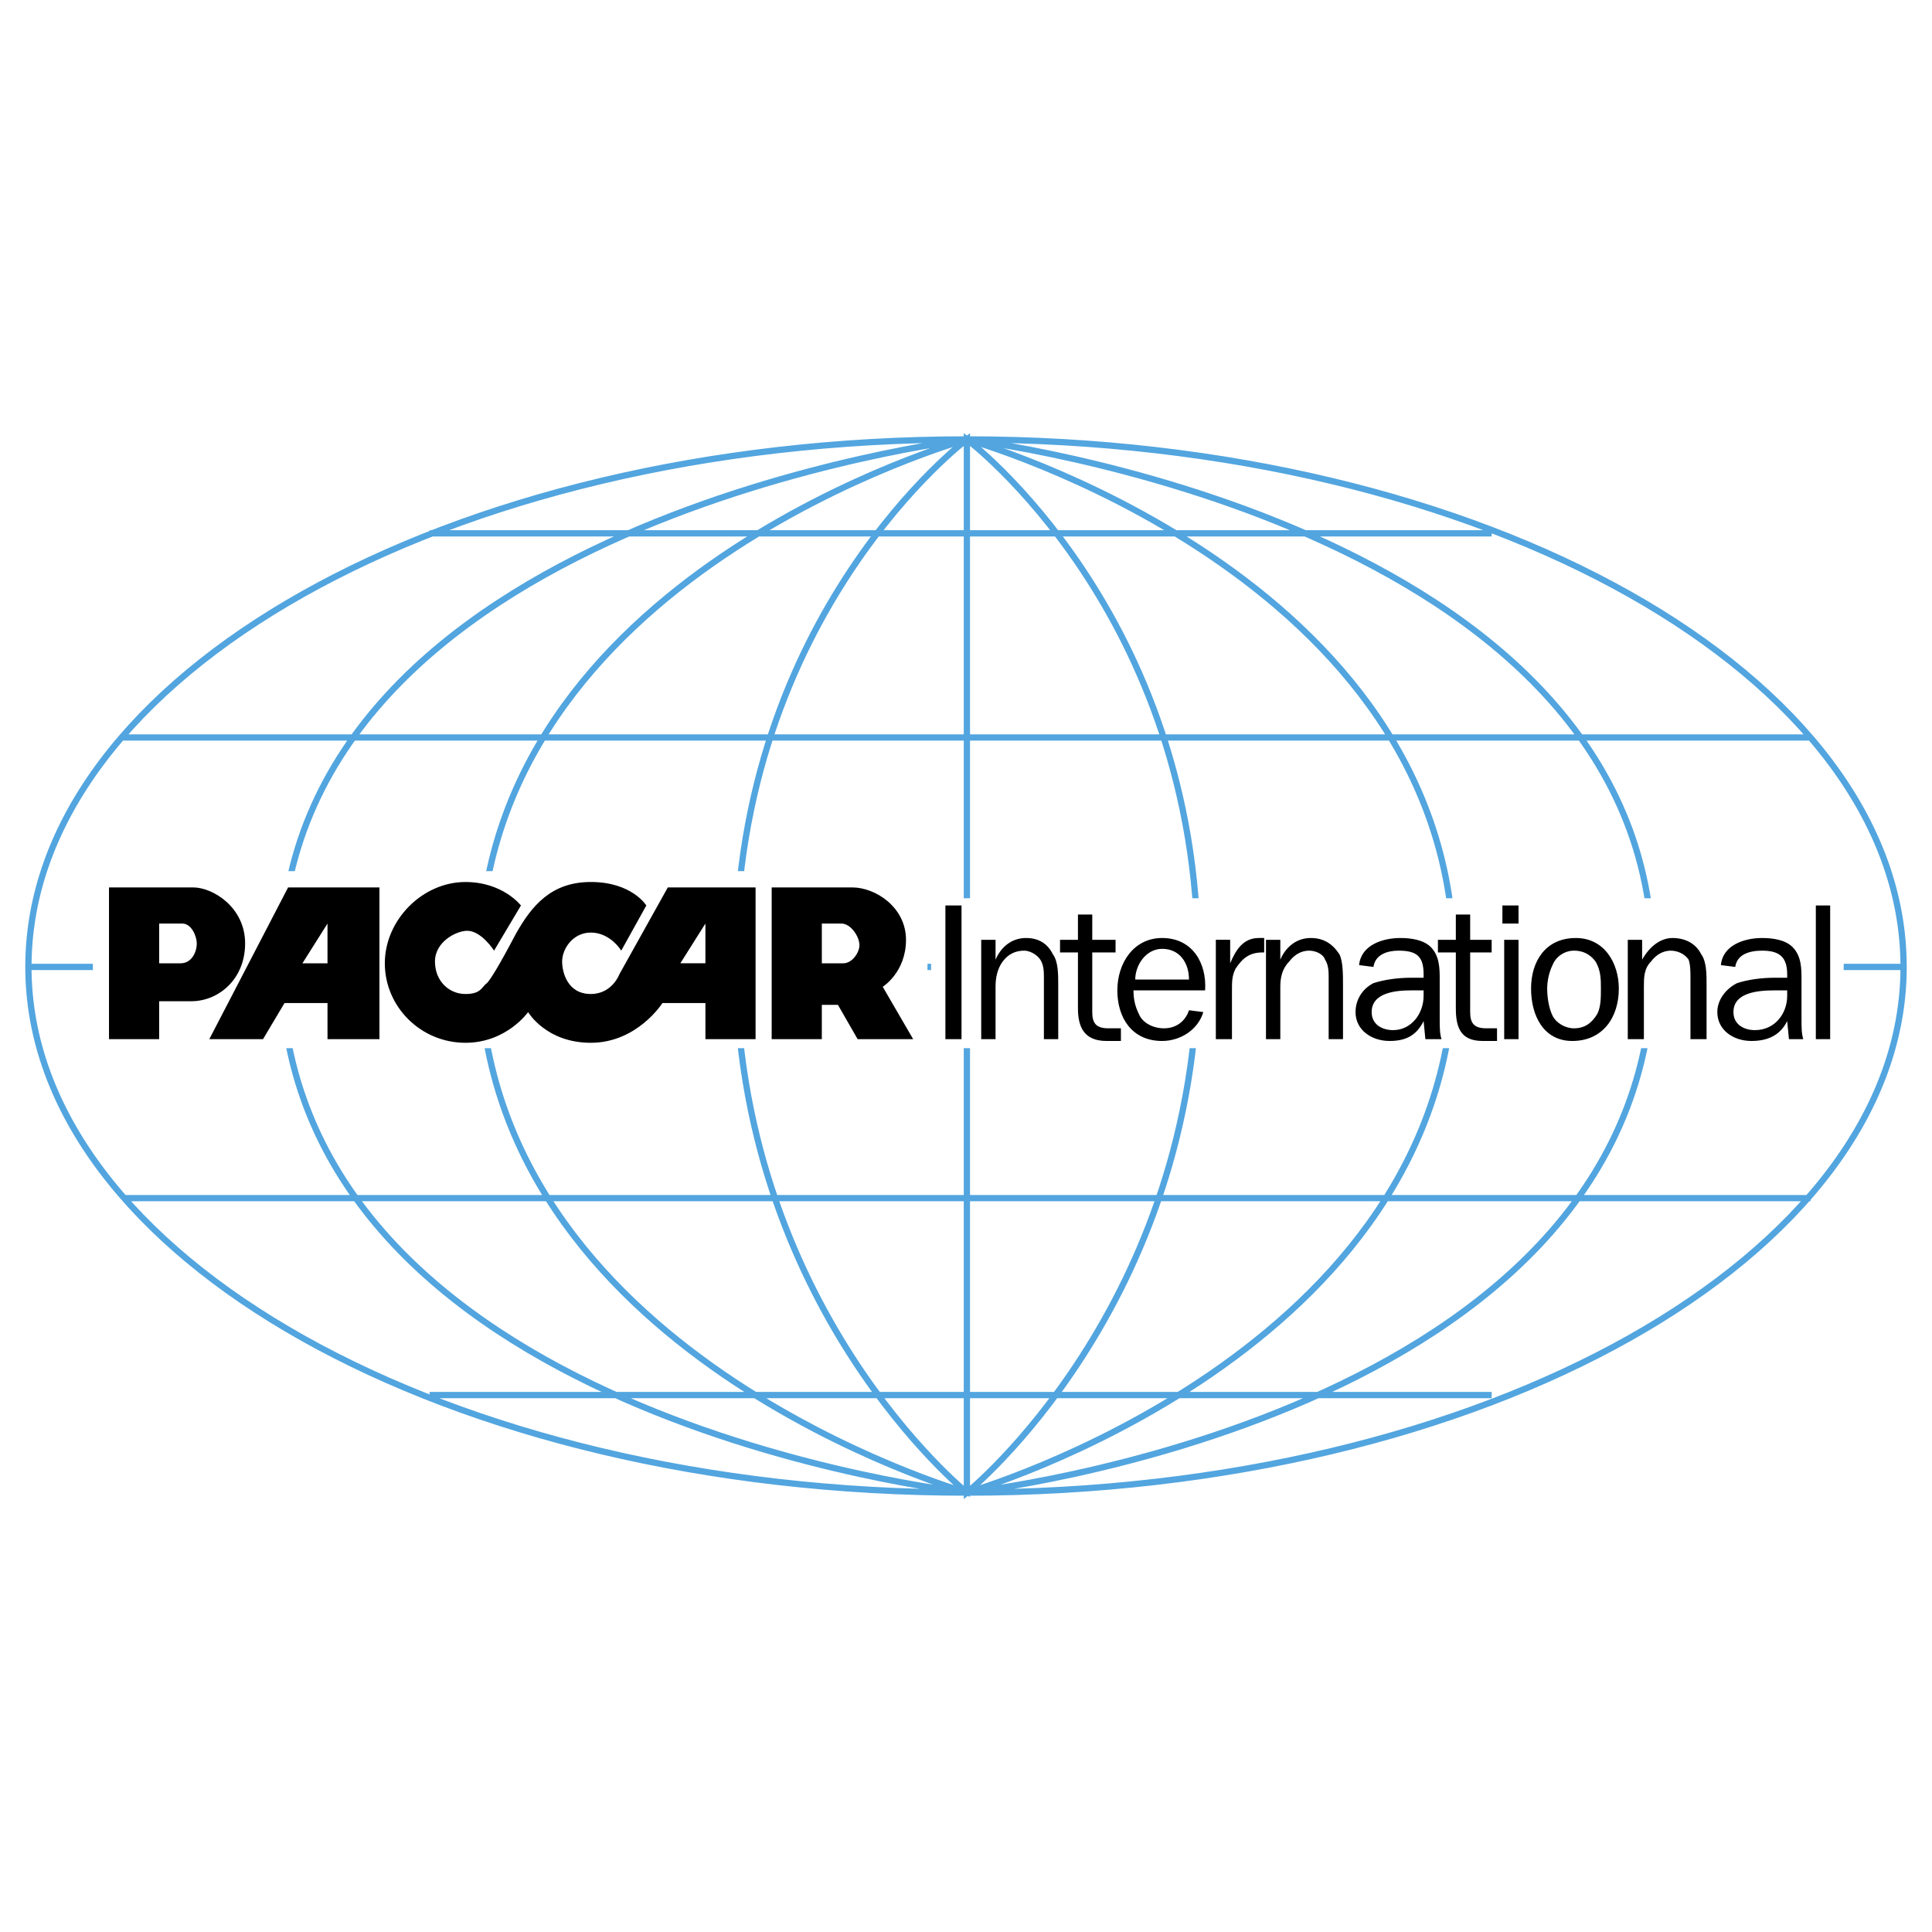
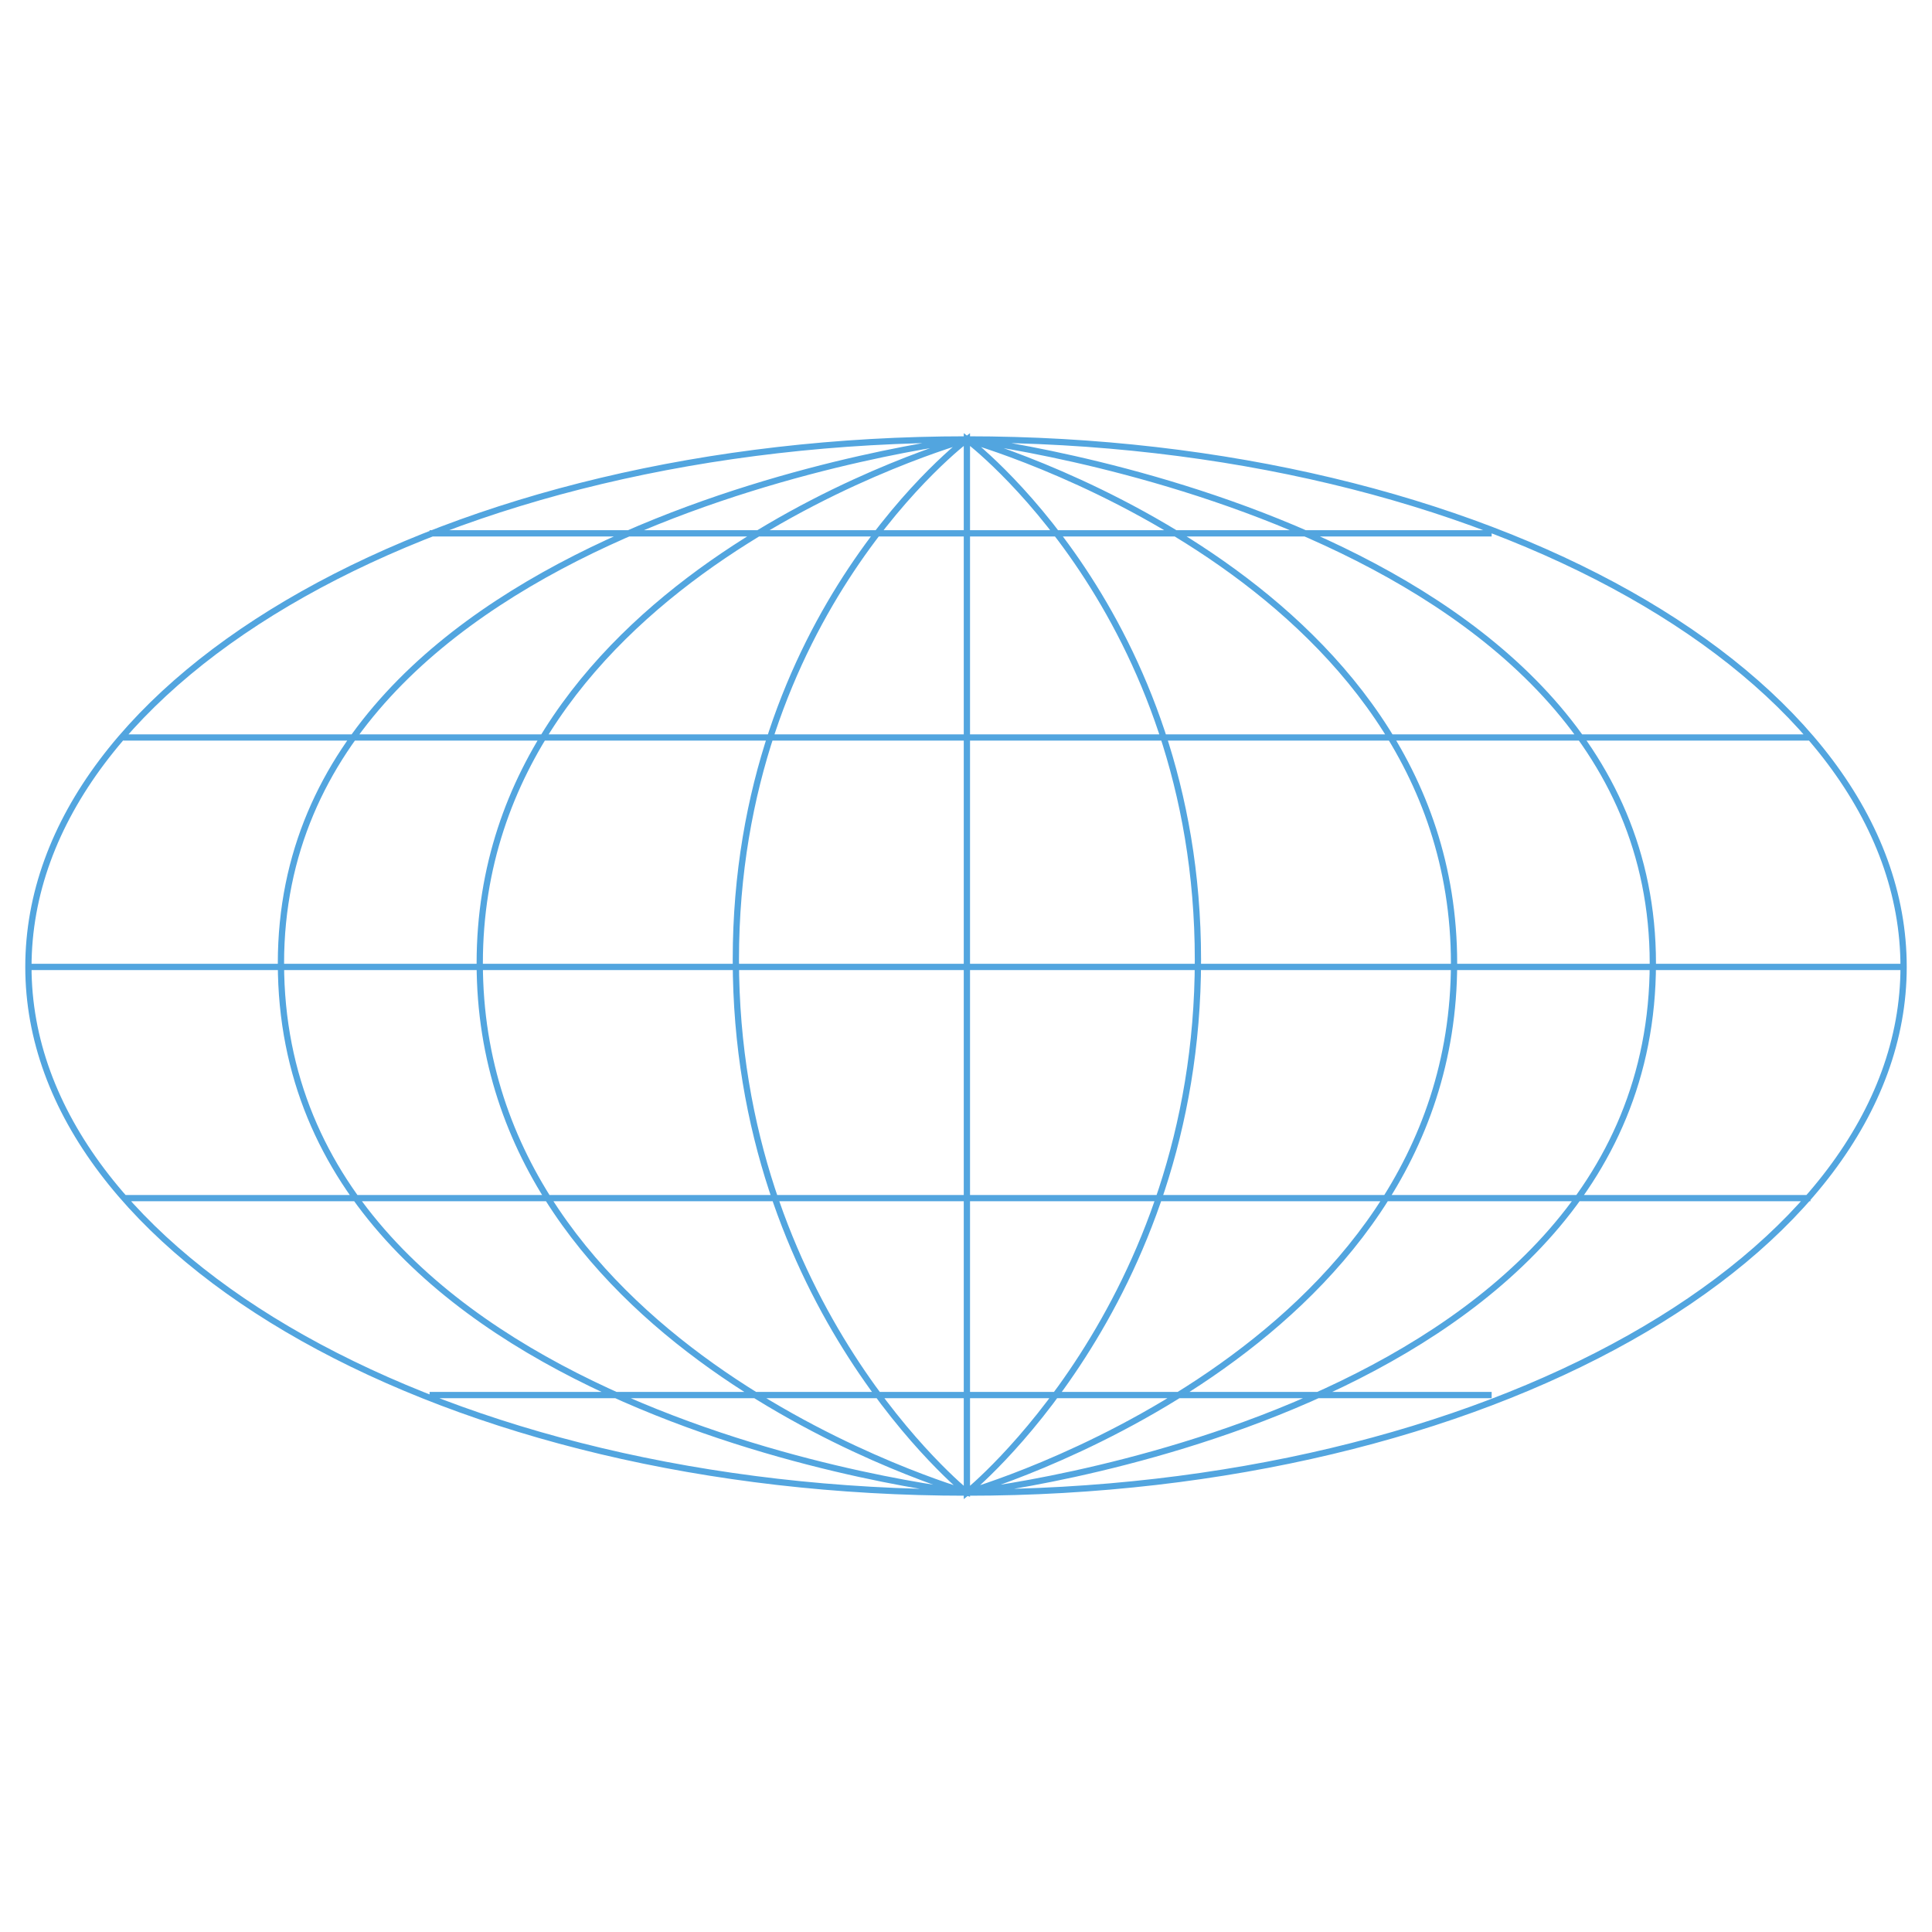
<svg xmlns="http://www.w3.org/2000/svg" width="2500" height="2500" viewBox="0 0 192.756 192.756">
-   <path fill-rule="evenodd" clip-rule="evenodd" fill="#fff" d="M0 0h192.756v192.756H0V0z" />
  <path d="M2.834 96.469h187.087M12.305 73.579h168.324M12.305 119.537h168.324M42.861 53.212h105.961m-52.355-9.371c51.64 0 93.455 23.61 93.455 52.628 0 28.836-41.814 52.447-93.455 52.447-51.819 0-93.633-23.611-93.633-52.447 0-29.018 41.814-52.628 93.633-52.628zm-53.606 95.343h105.961m-52.355 9.732V43.841S73.416 61.143 73.416 95.748c.001 34.604 23.051 53.168 23.051 53.168zm0 0s-48.603-13.879-48.603-52.809c0-38.75 48.603-52.267 48.603-52.267S28.03 51.951 28.03 96.107c0 45.418 68.437 52.809 68.437 52.809zm0 0V43.841s23.05 17.302 23.05 51.907c.001 34.604-23.05 53.168-23.05 53.168zm0 0s48.603-13.879 48.603-52.809c0-38.75-48.603-52.267-48.603-52.267s68.437 8.11 68.437 52.267c0 45.418-68.437 52.809-68.437 52.809z" fill="none" stroke="#52a5df" stroke-width=".625" stroke-miterlimit="2.613" />
-   <path fill-rule="evenodd" clip-rule="evenodd" fill="#fff" d="M9.267 104.578h83.269V86.916H9.267v17.662zM183.846 104.578l.179-14.958H92.894v14.958h90.952z" />
-   <path d="M10.875 103.678v-15.14h8.398c1.966 0 5.182 1.982 5.182 5.587 0 3.605-2.681 5.768-5.361 5.768h-3.216v3.785h-5.003zm5.004-11.535v3.965h2.145c1.072 0 1.608-1.081 1.608-1.982 0-.721-.536-1.982-1.43-1.982l-2.323-.001zM37.858 103.678h-5.183v-3.605h-4.288l-2.145 3.605h-5.36l7.862-15.14h9.113v15.14h.001zm-5.183-11.535l-2.501 3.965h2.501v-3.965zM85.031 88.538c2.323 0 5.361 1.982 5.361 5.227s-2.323 4.686-2.323 4.686l3.038 5.227h-5.54l-1.966-3.424h-1.608v3.424H76.99v-15.14h8.041zm-3.037 3.605v3.965h2.144c.894 0 1.608-1.081 1.608-1.802 0-.901-.894-2.163-1.787-2.163h-1.965zM49.293 94.846s-1.251-1.982-2.68-1.982c-1.072 0-3.216 1.081-3.216 3.063 0 1.983 1.43 3.245 3.038 3.245s1.608-.721 2.144-1.082c.357-.359 1.251-1.802 2.859-4.866 1.608-2.884 3.574-5.227 7.505-5.227 4.11 0 5.54 2.343 5.54 2.343l-2.502 4.506s-1.072-1.803-3.038-1.803c-1.787 0-2.859 1.623-2.859 2.884 0 1.083.536 3.245 2.859 3.245 2.144 0 2.859-1.982 2.859-1.982l4.825-8.651h8.756v15.14H70.38v-3.605h-4.29s-2.501 3.965-7.147 3.965c-4.467 0-6.254-3.062-6.254-3.062s-2.145 3.062-6.254 3.062c-4.467 0-8.041-3.604-8.041-7.93 0-4.325 3.752-8.11 8.041-8.11 3.752 0 5.54 2.343 5.54 2.343l-2.682 4.504zm21.086 1.261v-3.965l-2.501 3.965h2.501zM94.323 90.34h1.608v13.338h-1.608V90.34zM99.326 95.748c.537-1.262 1.609-2.163 3.037-2.163 1.252 0 2.145.541 2.682 1.622.535.721.535 1.983.535 3.065v5.406h-1.43v-6.129c0-.539 0-1.261-.357-1.801-.357-.541-1.072-.901-1.607-.901-.895 0-1.607.36-2.145 1.081-.535.721-.715 1.622-.715 2.524v5.227h-1.43v-9.913h1.43v1.982zM111.834 103.857h-1.43c-2.143 0-2.857-1.262-2.857-3.244v-5.587h-1.787v-1.261h1.787v-2.523h1.428v2.523h2.324v1.261h-2.324v5.948c0 1.08.357 1.621 1.609 1.621h1.25v1.262z" fill-rule="evenodd" clip-rule="evenodd" />
-   <path d="M120.055 100.975c-.537 1.801-2.322 2.883-4.109 2.883-3.039 0-4.469-2.342-4.469-5.047 0-2.703 1.609-5.226 4.469-5.226 3.037 0 4.467 2.523 4.287 5.226h-7.146c0 .902.178 1.623.535 2.344.357.9 1.43 1.441 2.502 1.441 1.252 0 2.145-.721 2.502-1.803l1.429.182zm-1.43-3.245c0-1.623-.893-3.064-2.68-3.064-1.609 0-2.682 1.622-2.682 3.064h5.362zM122.734 93.765v2.342c.537-1.261 1.252-2.523 2.859-2.523h.535v1.442h-.178c-1.252 0-1.965.541-2.68 1.622-.357.721-.357 1.262-.357 2.162v4.867h-1.609v-9.913h1.43v.001zM127.738 95.748c.535-1.262 1.607-2.163 3.037-2.163 1.25 0 2.145.541 2.859 1.622.357.721.357 1.983.357 3.065v5.406h-1.43v-6.129c0-.539 0-1.261-.357-1.801-.18-.541-.893-.901-1.607-.901s-1.43.36-1.967 1.081c-.715.721-.893 1.622-.893 2.524v5.227h-1.43v-9.913h1.43v1.982h.001zM142.033 97.549v-.359c0-1.803-.715-2.343-2.502-2.343-1.072 0-2.322.36-2.502 1.623l-1.43-.181c.18-1.983 2.324-2.704 4.109-2.704 1.074 0 2.324.181 3.039.901.893.901.893 2.163.893 3.245v3.965c0 .721 0 1.441.18 1.982h-1.609l-.178-1.803c-.715 1.441-1.787 1.982-3.395 1.982-1.787 0-3.396-1.082-3.396-2.883 0-1.262.715-2.344 1.787-2.885 1.072-.359 2.502-.541 3.754-.541h1.25v.001zm0 1.262h-1.25c-1.43 0-3.932.182-3.932 2.164 0 1.262 1.072 1.801 2.145 1.801 1.787 0 3.037-1.621 3.037-3.424v-.541zM149.359 103.857h-1.43c-2.145 0-2.68-1.262-2.68-3.244v-5.587h-1.787v-1.261h1.787v-2.523h1.43v2.523h2.143v1.261h-2.143v5.948c0 1.08.357 1.621 1.607 1.621h1.072v1.262h.001zM150.074 93.765h1.43v9.913h-1.43v-9.913zm-.179-3.425h1.609v1.802h-1.609V90.34zM152.754 98.631c0-2.704 1.43-5.046 4.467-5.046 2.859 0 4.289 2.523 4.289 5.046 0 2.885-1.607 5.227-4.646 5.227-2.858-.001-4.11-2.524-4.11-5.227zm6.611 2.523c.357-.721.357-1.621.357-2.523 0-.9 0-1.803-.535-2.704-.537-.721-1.252-1.081-2.145-1.081s-1.787.541-2.145 1.442c-.357.722-.535 1.622-.535 2.343 0 .902.178 1.982.535 2.703s1.252 1.262 2.145 1.262c1.073 0 1.788-.541 2.323-1.442zM163.834 95.748c.713-1.262 1.785-2.163 3.037-2.163 1.25 0 2.322.541 2.859 1.622.535.721.535 1.983.535 3.065v5.406h-1.607v-6.129c0-.539 0-1.261-.18-1.801-.357-.541-1.072-.901-1.787-.901s-1.43.36-1.965 1.081c-.715.721-.715 1.622-.715 2.524v5.227h-1.607v-9.913h1.43v1.982zM178.307 97.549v-.359c0-1.803-.893-2.343-2.502-2.343-1.25 0-2.502.36-2.68 1.623l-1.43-.181c.178-1.983 2.322-2.704 4.109-2.704 1.072 0 2.322.181 3.037.901.895.901.895 2.163.895 3.245v3.965c0 .721 0 1.441.178 1.982h-1.43l-.178-1.803c-.715 1.441-1.965 1.982-3.574 1.982-1.787 0-3.395-1.082-3.395-2.883 0-1.262.893-2.344 1.965-2.885 1.072-.359 2.502-.541 3.754-.541h1.251v.001zm0 1.262h-1.25c-1.609 0-4.111.182-4.111 2.164 0 1.262 1.072 1.801 2.145 1.801 1.967 0 3.217-1.621 3.217-3.424v-.541h-.001zM181.166 90.34h1.43v13.338h-1.43V90.34z" fill-rule="evenodd" clip-rule="evenodd" />
</svg>